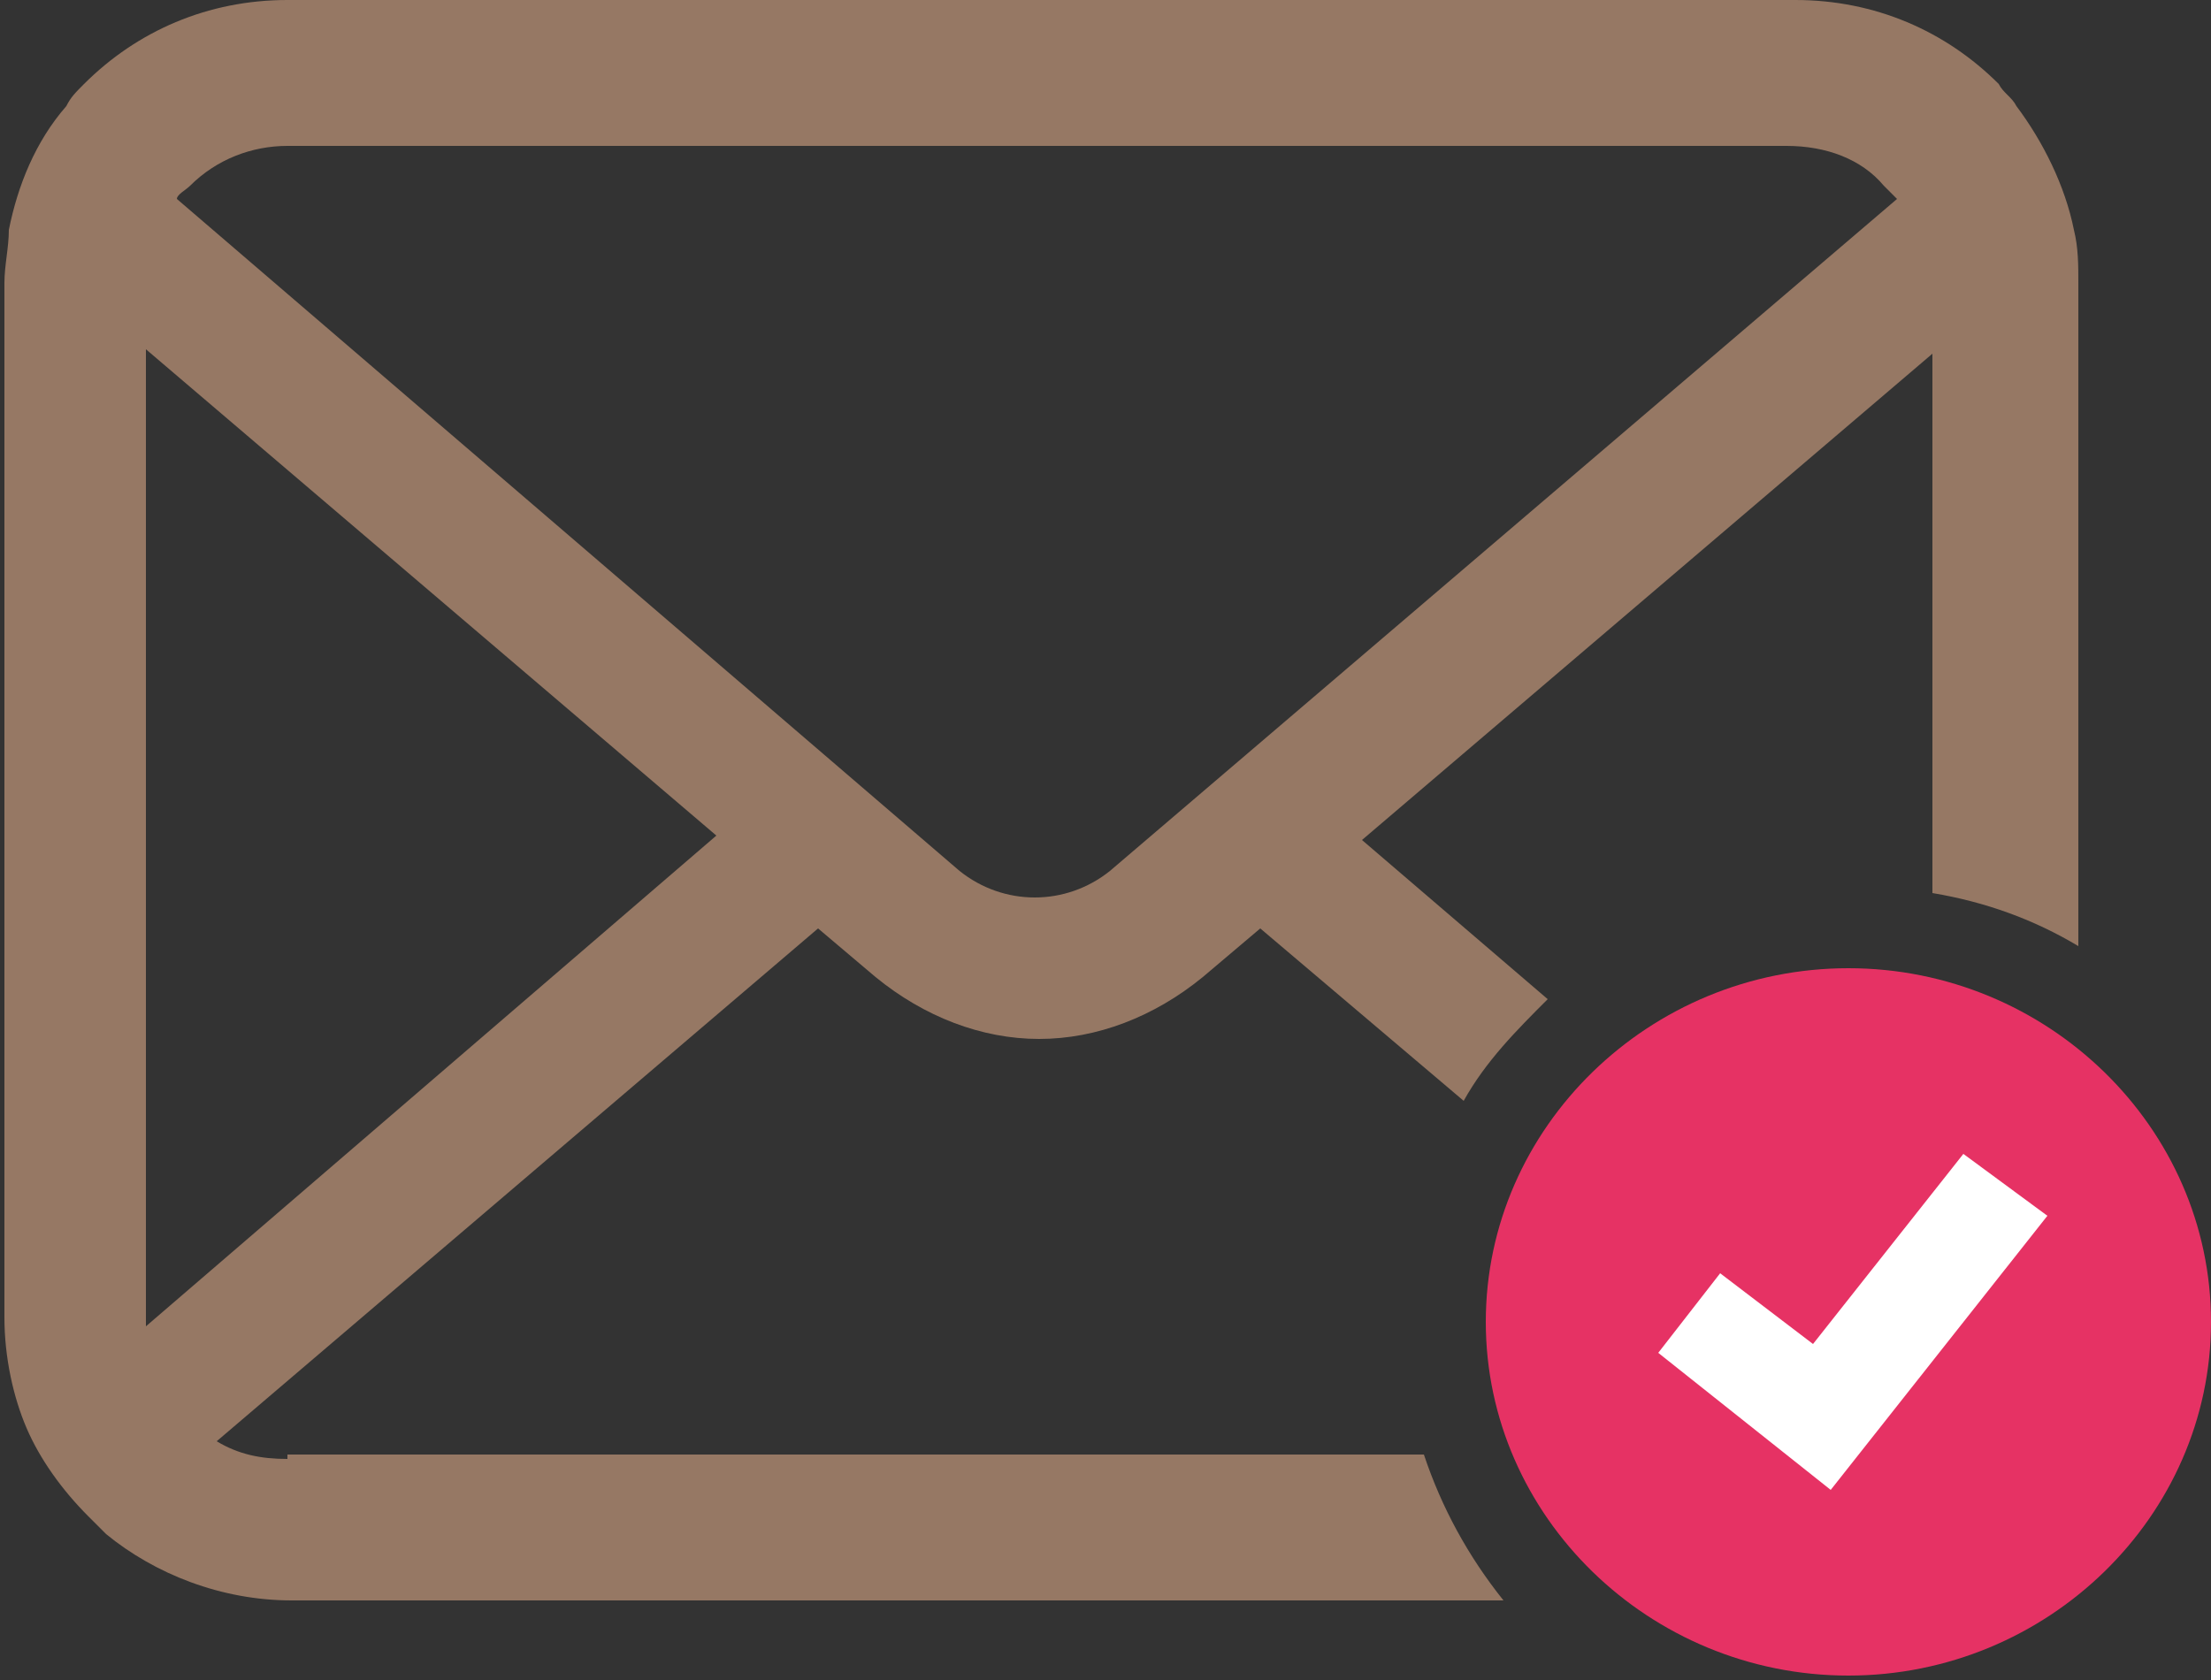
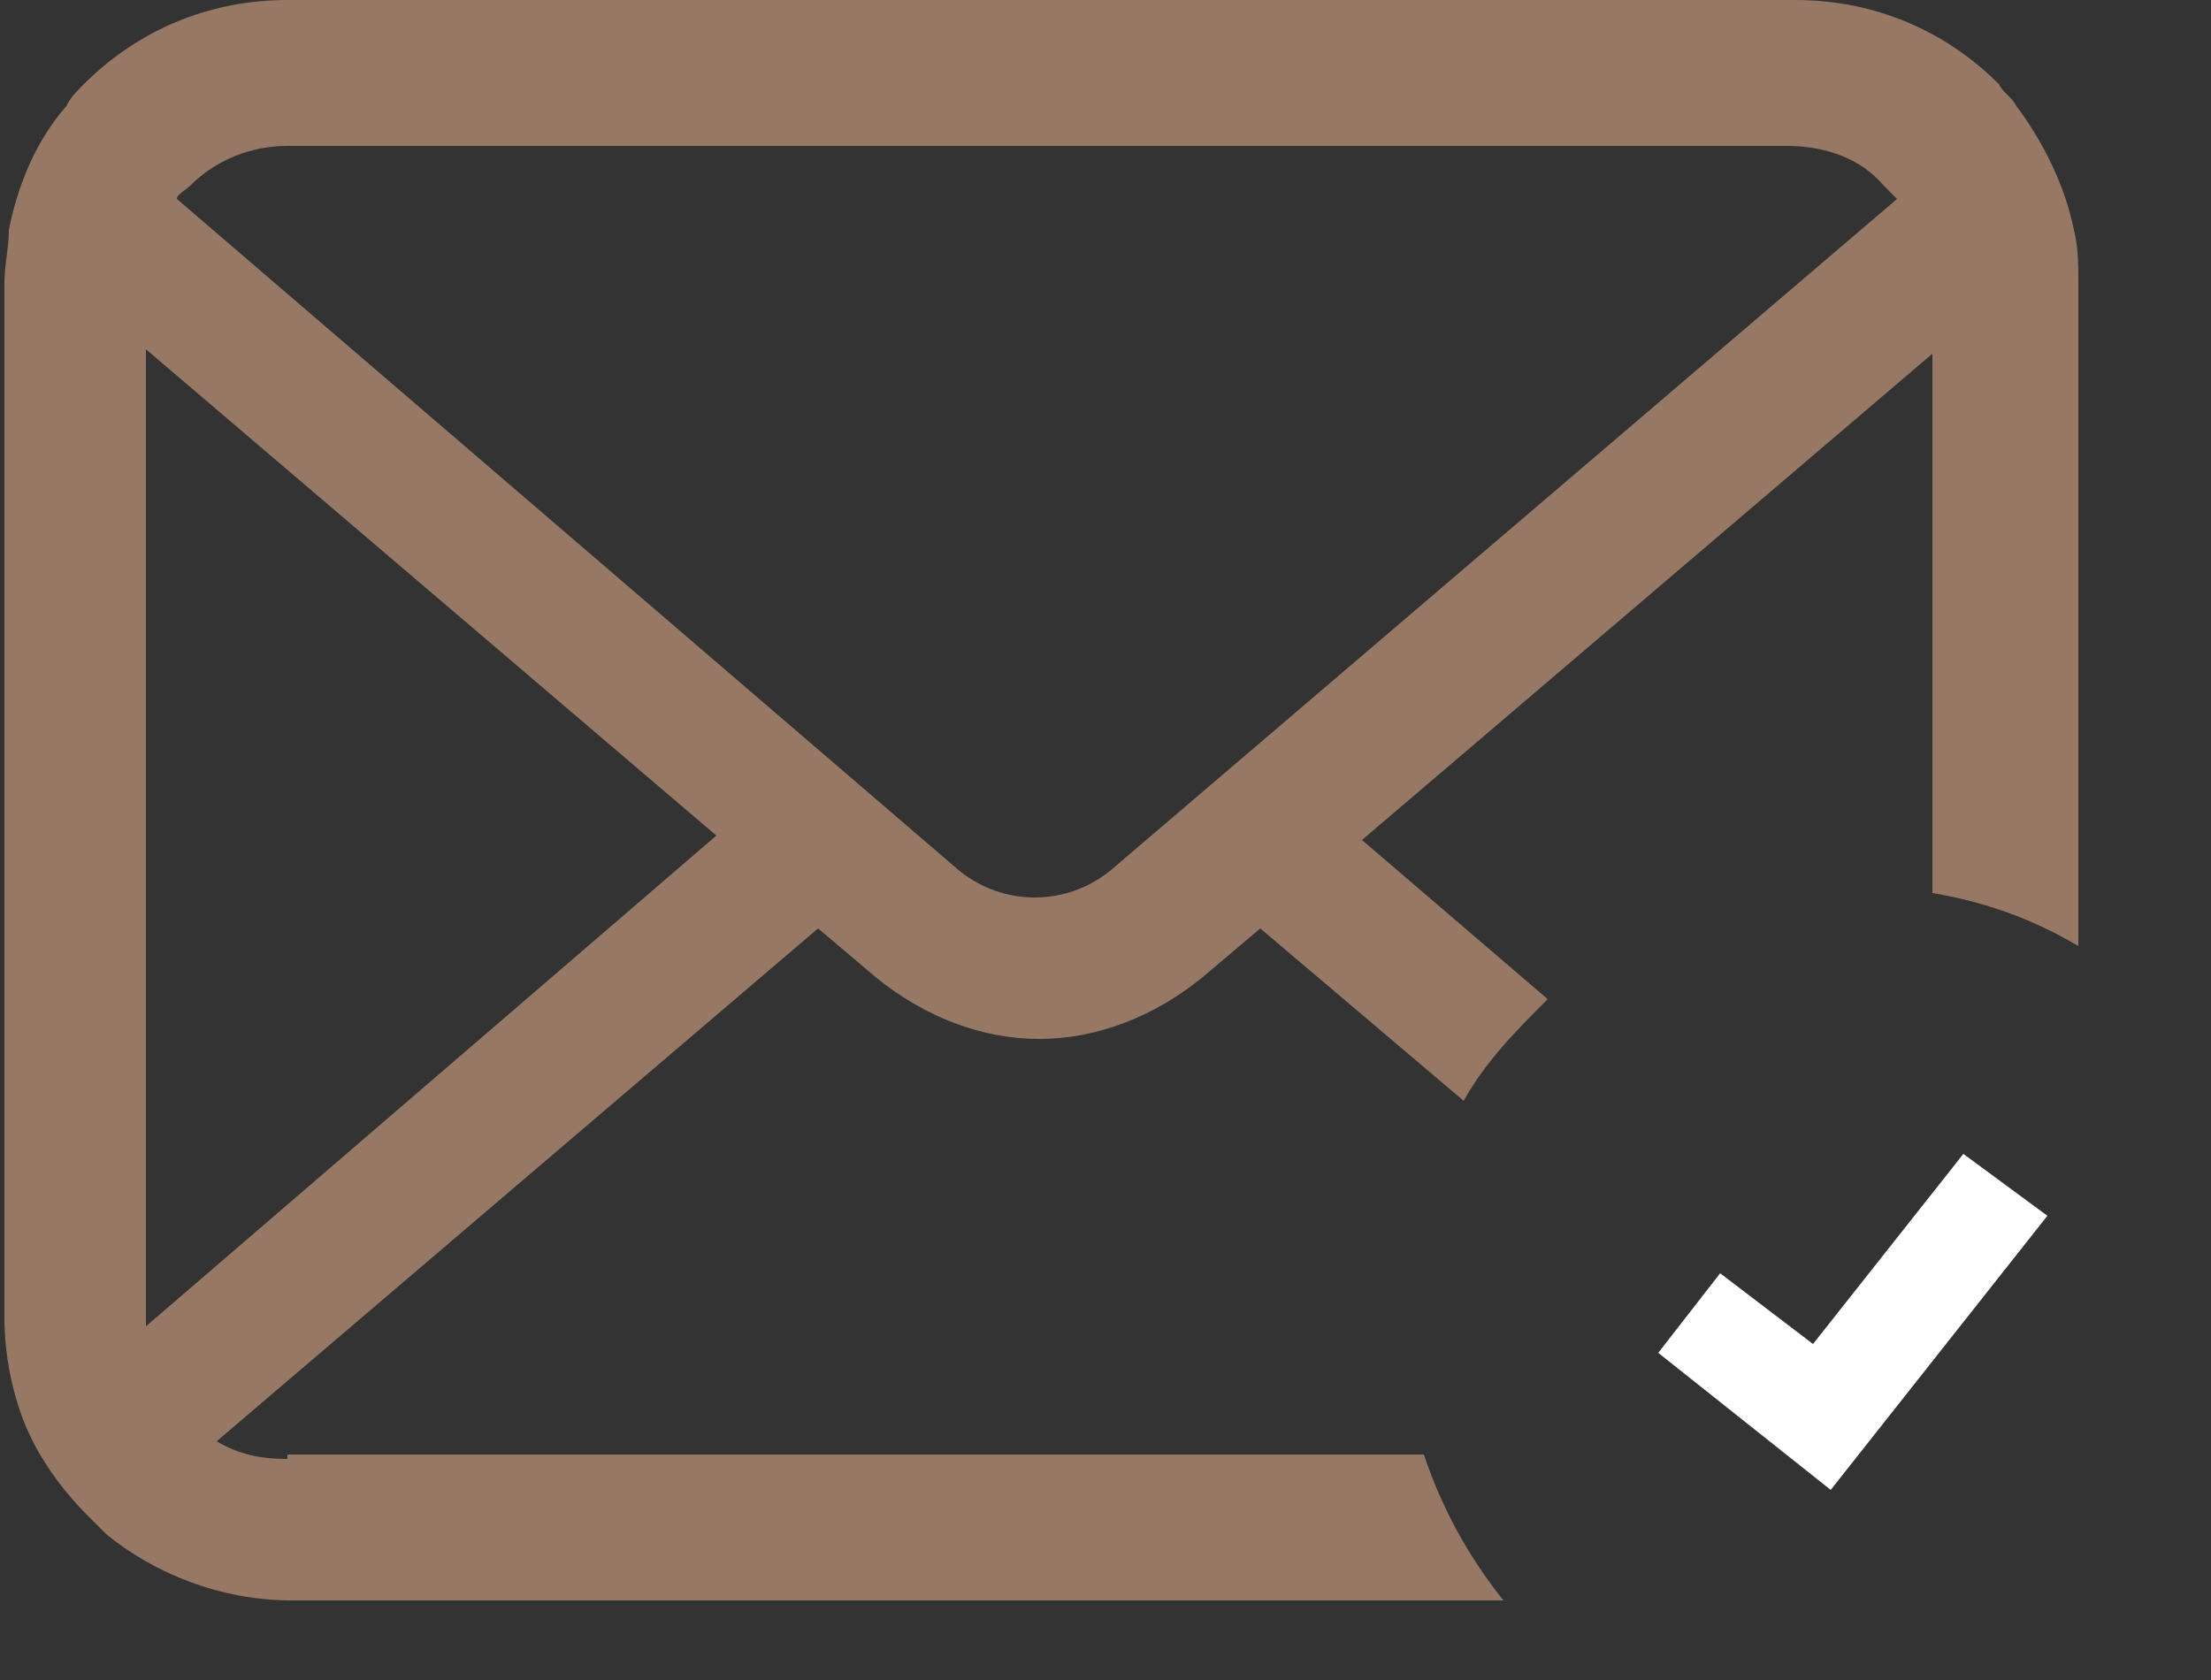
<svg xmlns="http://www.w3.org/2000/svg" id="_レイヤー_1" data-name="レイヤー 1" version="1.1" viewBox="0 0 50 38">
  <rect x="0" y="0" width="50" height="38" fill="#333333" stroke="none" />
  <defs>
    <style>
      .cls-1 {
        fill: #967864;
      }

      .cls-1, .cls-2, .cls-3 {
        stroke-width: 0px;
      }

      .cls-2 {
        fill: #e63264;
      }

      .cls-3 {
        fill: #fff;
      }
    </style>
  </defs>
  <g>
    <path class="cls-1" d="M6.5,33c-.6,0-1.1-.1-1.6-.4l13.6-11.6,1.3,1.1c1.1.9,2.4,1.4,3.7,1.4s2.6-.5,3.7-1.4l1.3-1.1,4.6,3.9c.5-.9,1.2-1.6,1.9-2.3l-4.2-3.6,12.9-11v12.2c1.2.2,2.3.6,3.3,1.2V6.4c0-.4,0-.8-.1-1.2-.2-1-.7-2-1.3-2.8-.1-.2-.3-.3-.4-.5-1.2-1.2-2.8-1.9-4.6-1.9H6.5c-1.8,0-3.4.7-4.6,1.9-.2.2-.3.3-.4.5-.7.8-1.1,1.8-1.3,2.8,0,.4-.1.8-.1,1.2v23.4c0,.9.2,1.8.5,2.5.3.7.8,1.4,1.4,2,.1.1.3.3.4.4,1.1.9,2.6,1.5,4.2,1.5h27.4c-.8-1-1.4-2.1-1.8-3.3H6.5ZM4.3,4.2c.6-.6,1.4-.9,2.2-.9h33.9c.9,0,1.7.3,2.2.9.1.1.2.2.3.3l-17.8,15.2c-.5.4-1.1.6-1.7.6s-1.2-.2-1.7-.6L4,4.5c0-.1.2-.2.3-.3ZM3.3,29.8V7.9l12.9,11L3.3,30s0,0,0-.1Z" />
-     <path class="cls-2" d="M41.8,21.9c-4.5,0-8.2,3.6-8.2,8s3.7,8,8.2,8,8.2-3.6,8.2-8-3.7-8-8.2-8Z" />
  </g>
  <polygon class="cls-3" points="41.4 33.7 37.5 30.6 38.9 28.8 41 30.4 44.4 26.1 46.3 27.5 41.4 33.7" />
</svg>